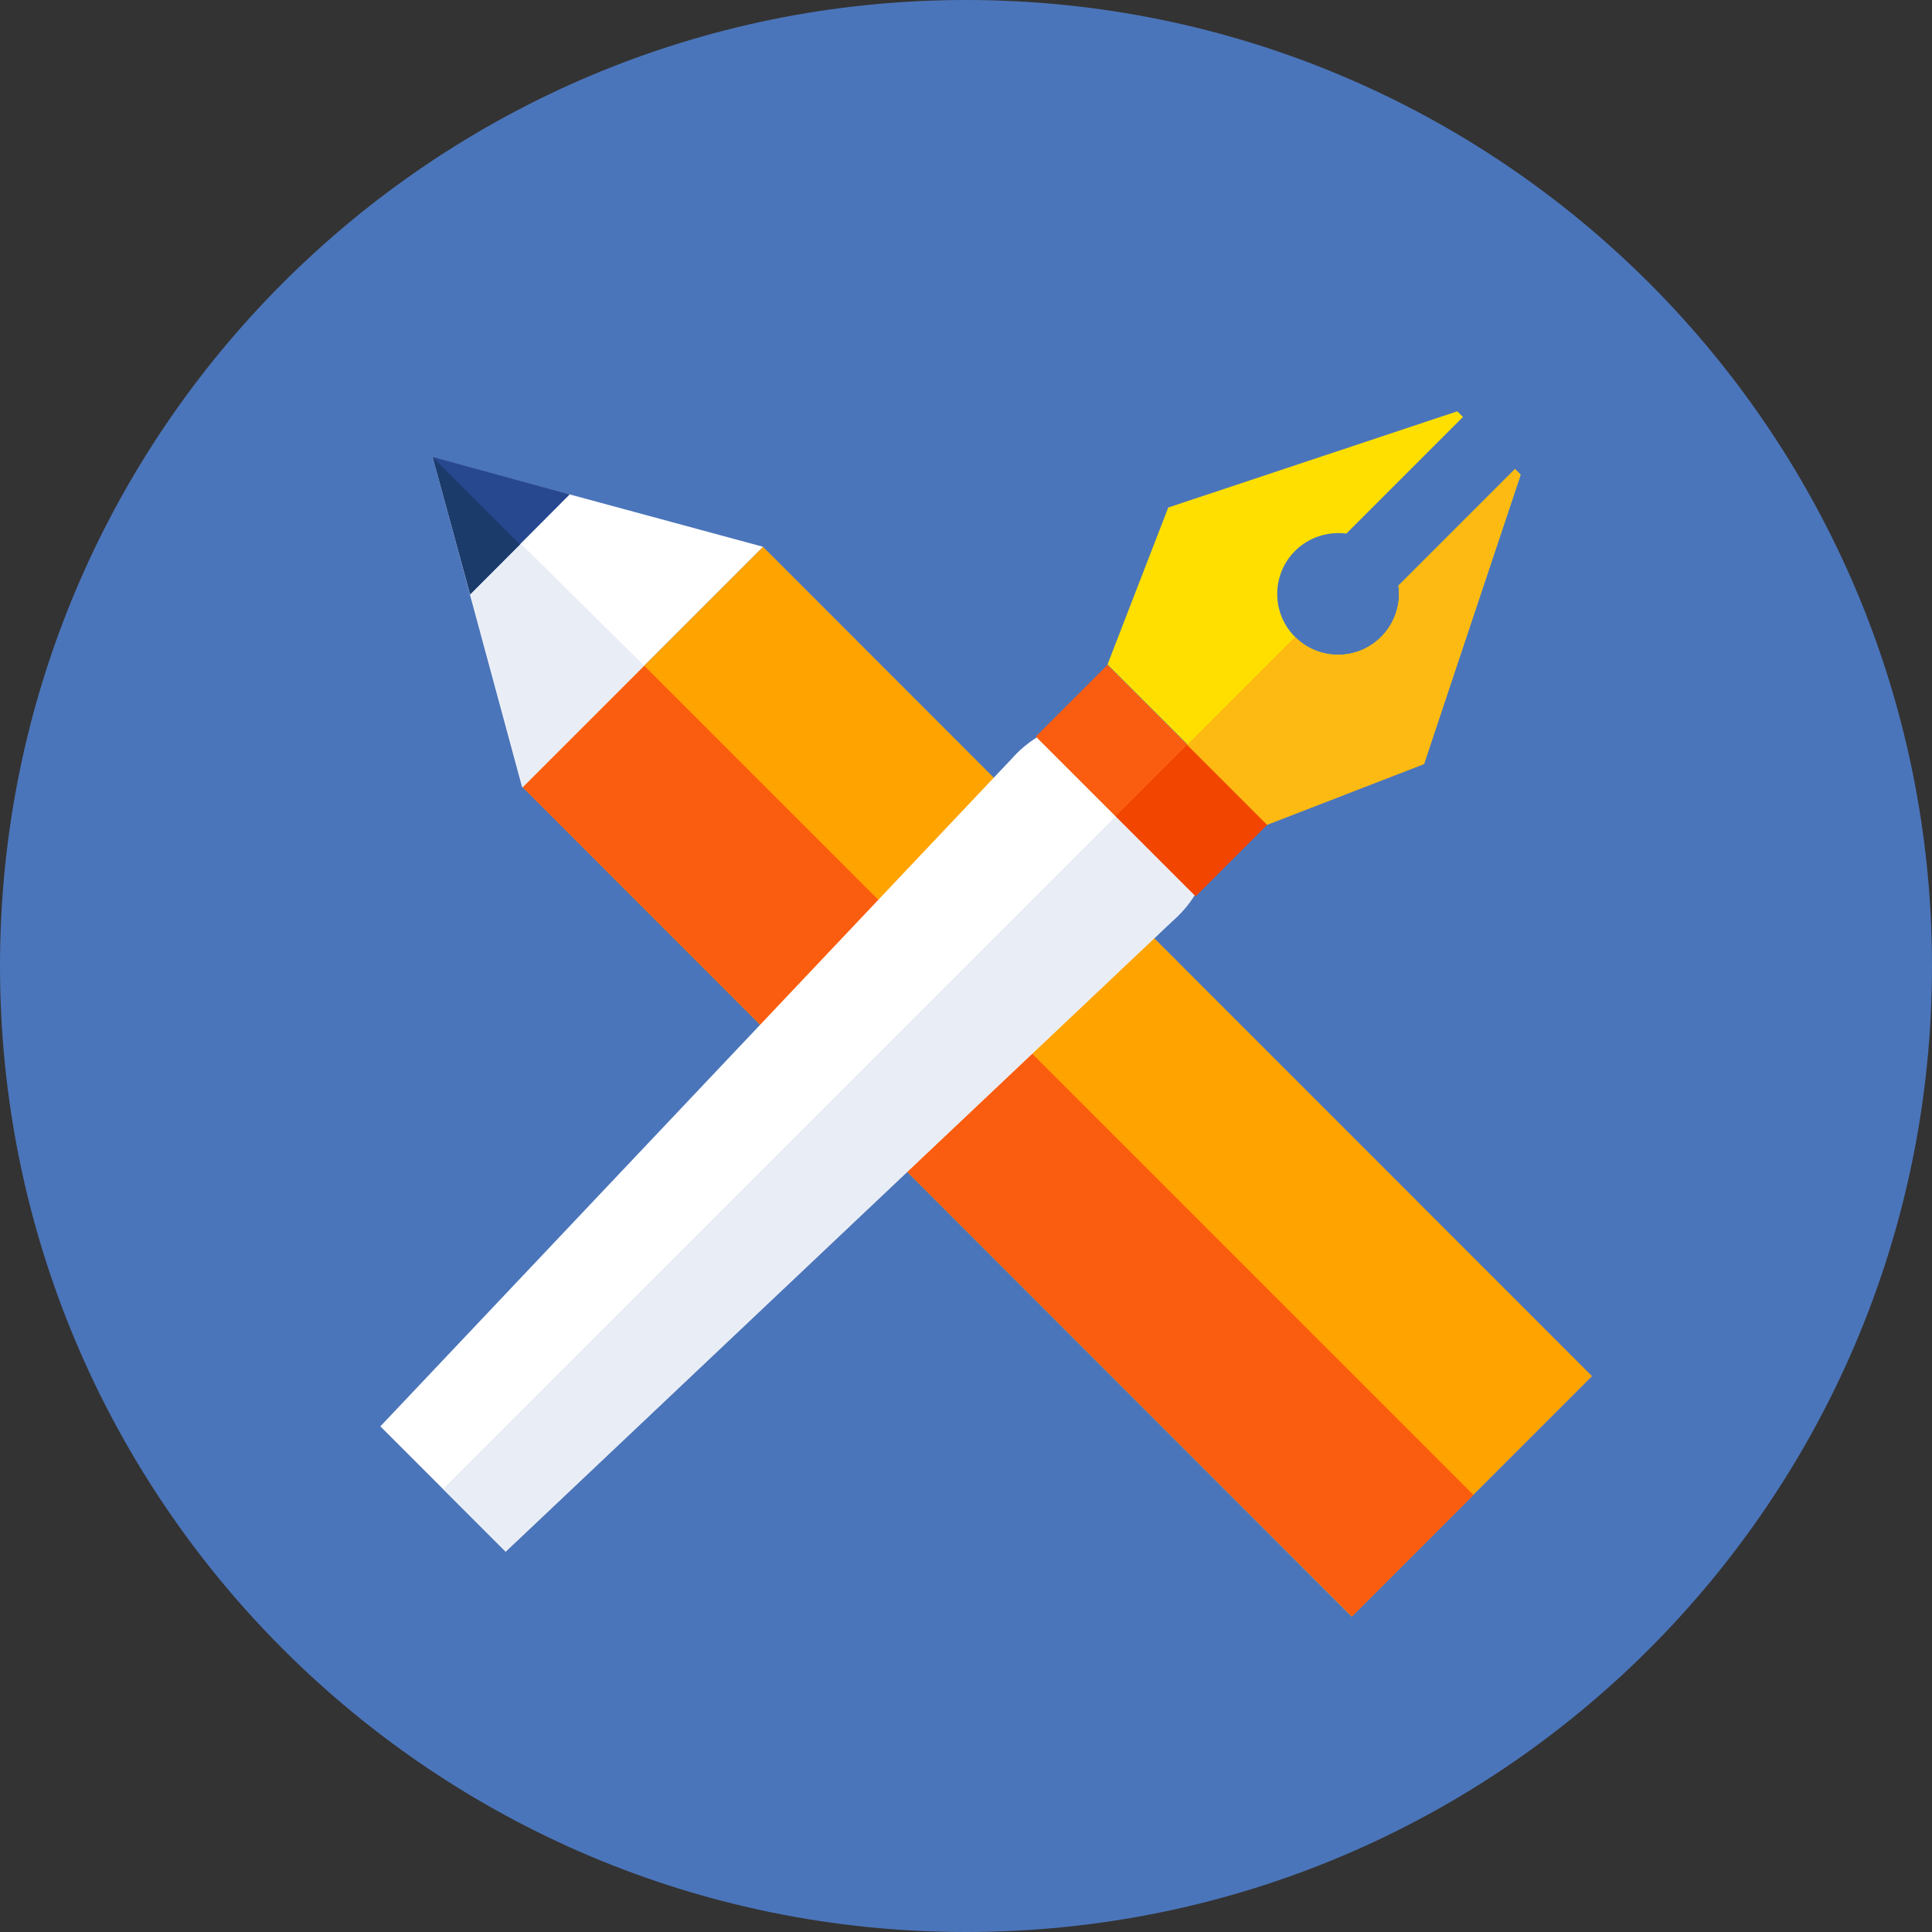
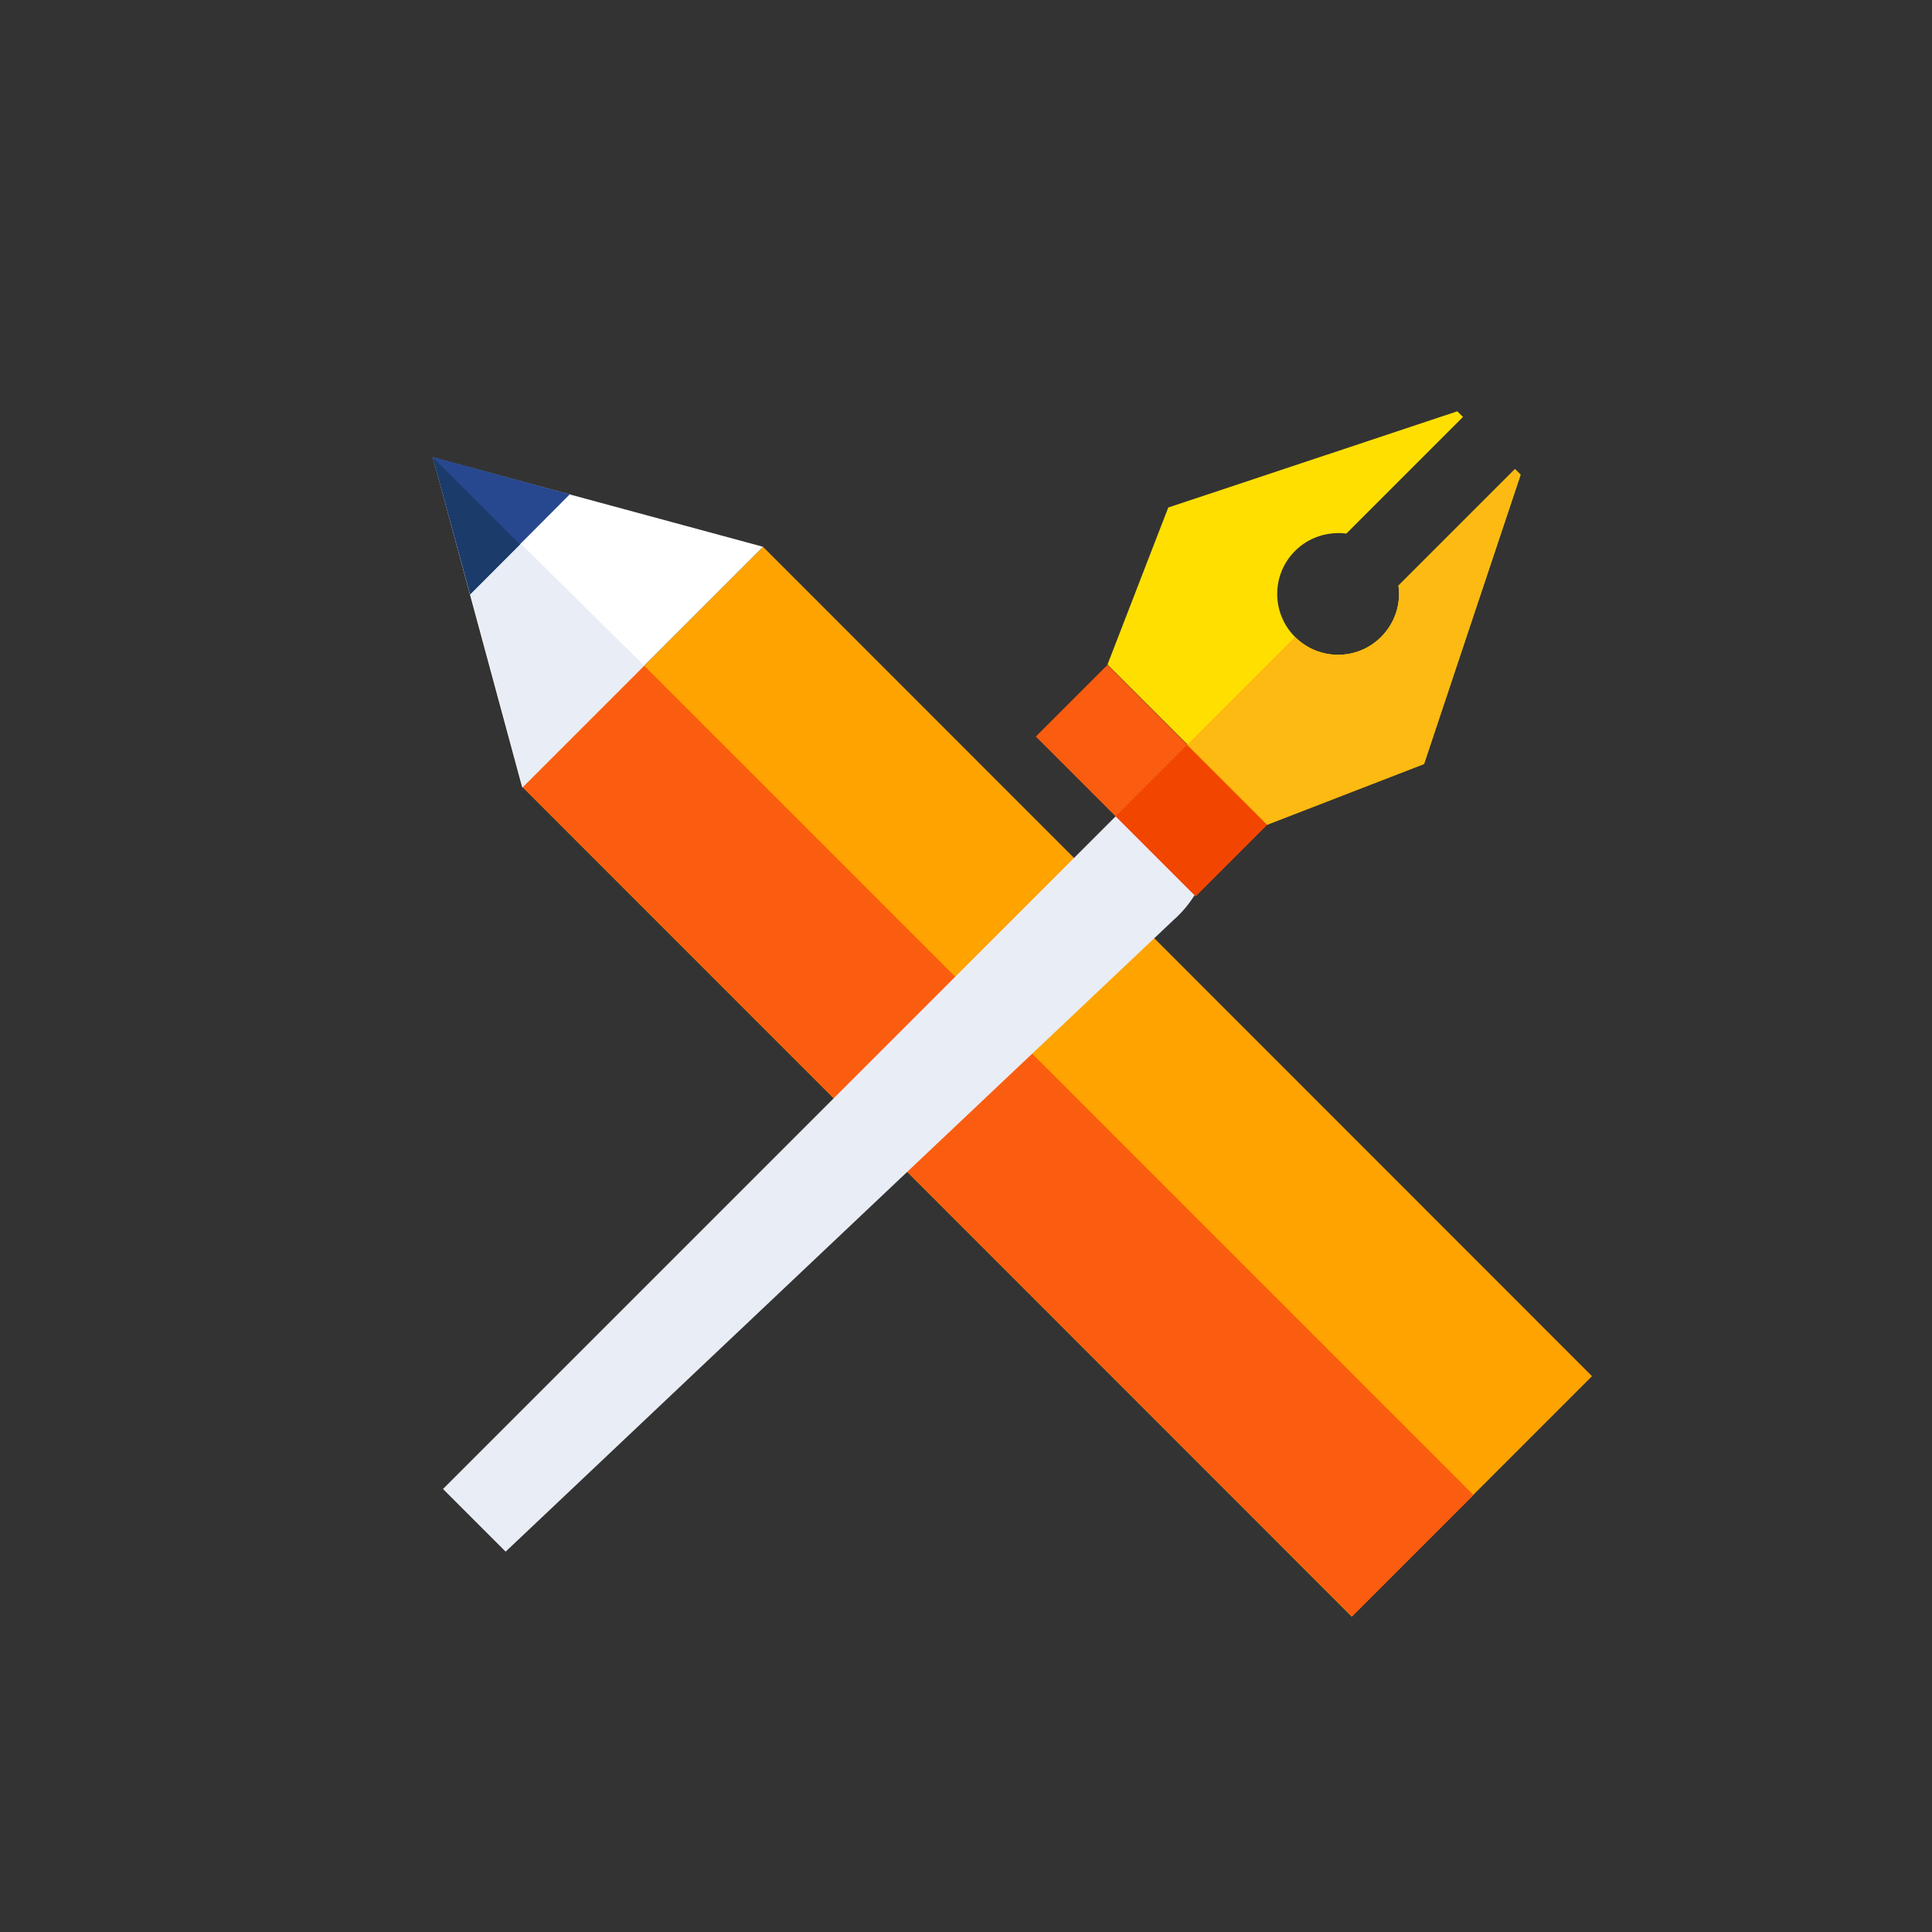
<svg xmlns="http://www.w3.org/2000/svg" version="1.1" id="Layer_1" x="0px" y="0px" viewBox="0 0 512 512" style="enable-background:new 0 0 512 512;" xml:space="preserve">
  <rect x="0" y="0" width="512" height="512" fill="#333333" stroke="none" />
  <style type="text/css">
	.st0{fill:#4B75BA;}
	.st1{fill:#FFA300;}
	.st2{fill:#FA5D0F;}
	.st3{fill:#FFFFFF;}
	.st4{fill:#E9EDF5;}
	.st5{fill:#27488F;}
	.st6{fill:#1B3B6B;}
	.st7{fill:#F24500;}
	.st8{fill:#FFDF00;}
	.st9{fill:#FDBA12;}
</style>
-   <path class="st0" d="M512,256c0,141.4-114.6,256-256,256S0,397.4,0,256S114.6,0,256,0S512,114.6,512,256z" />
  <path class="st1" d="M421.9,364.7l-63.7,63.7L138.5,208.6l63.7-63.7L421.9,364.7z" />
  <path class="st2" d="M138.5,208.6l32.2-32.2l219.8,219.8l-32.2,32.2L138.5,208.6z" />
  <path class="st3" d="M202.2,144.9l-87.5-23.7l23.7,87.5L202.2,144.9z" />
  <path class="st4" d="M138.5,208.6l32.2-32.2l-55.4-54.8l-0.5-0.5L138.5,208.6z" />
  <path class="st5" d="M124.6,157.5L151,131l-36.3-9.9L124.6,157.5z" />
  <path class="st6" d="M114.7,121.2l9.9,36.3l13.2-13.2L114.7,121.2z" />
-   <path class="st3" d="M134,411.2L100.8,378L268,201.2c11.5-13.2,31.9-13.9,44.3-1.5c12.4,12.4,11.7,32.8-1.5,44.3L134,411.2z" />
  <path class="st4" d="M312.3,199.7L117.4,394.6l16.6,16.6L310.8,244C324,232.5,324.7,212.1,312.3,199.7z" />
  <path class="st2" d="M293.5,176.2l42.3,42.3l-19,19l-42.3-42.3L293.5,176.2z" />
  <path class="st7" d="M295.7,216.3l19-19l21.2,21.2l-19,19L295.7,216.3z" />
  <path class="st8" d="M403,125.8l-1.5-1.5l-30.9,30.9c0.7,4.8-0.9,9.9-4.6,13.6c-6.3,6.3-16.5,6.3-22.8,0c-6.3-6.3-6.3-16.5,0-22.8  c3.7-3.7,8.8-5.2,13.6-4.6l30.9-30.9l-1.5-1.5l-76.6,25.5l-16.1,41.6l42.3,42.3l41.6-16.1L403,125.8z" />
  <path class="st9" d="M401.5,124.3l-30.9,30.9c0.7,4.8-0.9,9.9-4.6,13.6c-6.3,6.3-16.5,6.3-22.8,0l-28.6,28.6l21.2,21.2l41.6-16.1  l25.5-76.6L401.5,124.3z" />
</svg>